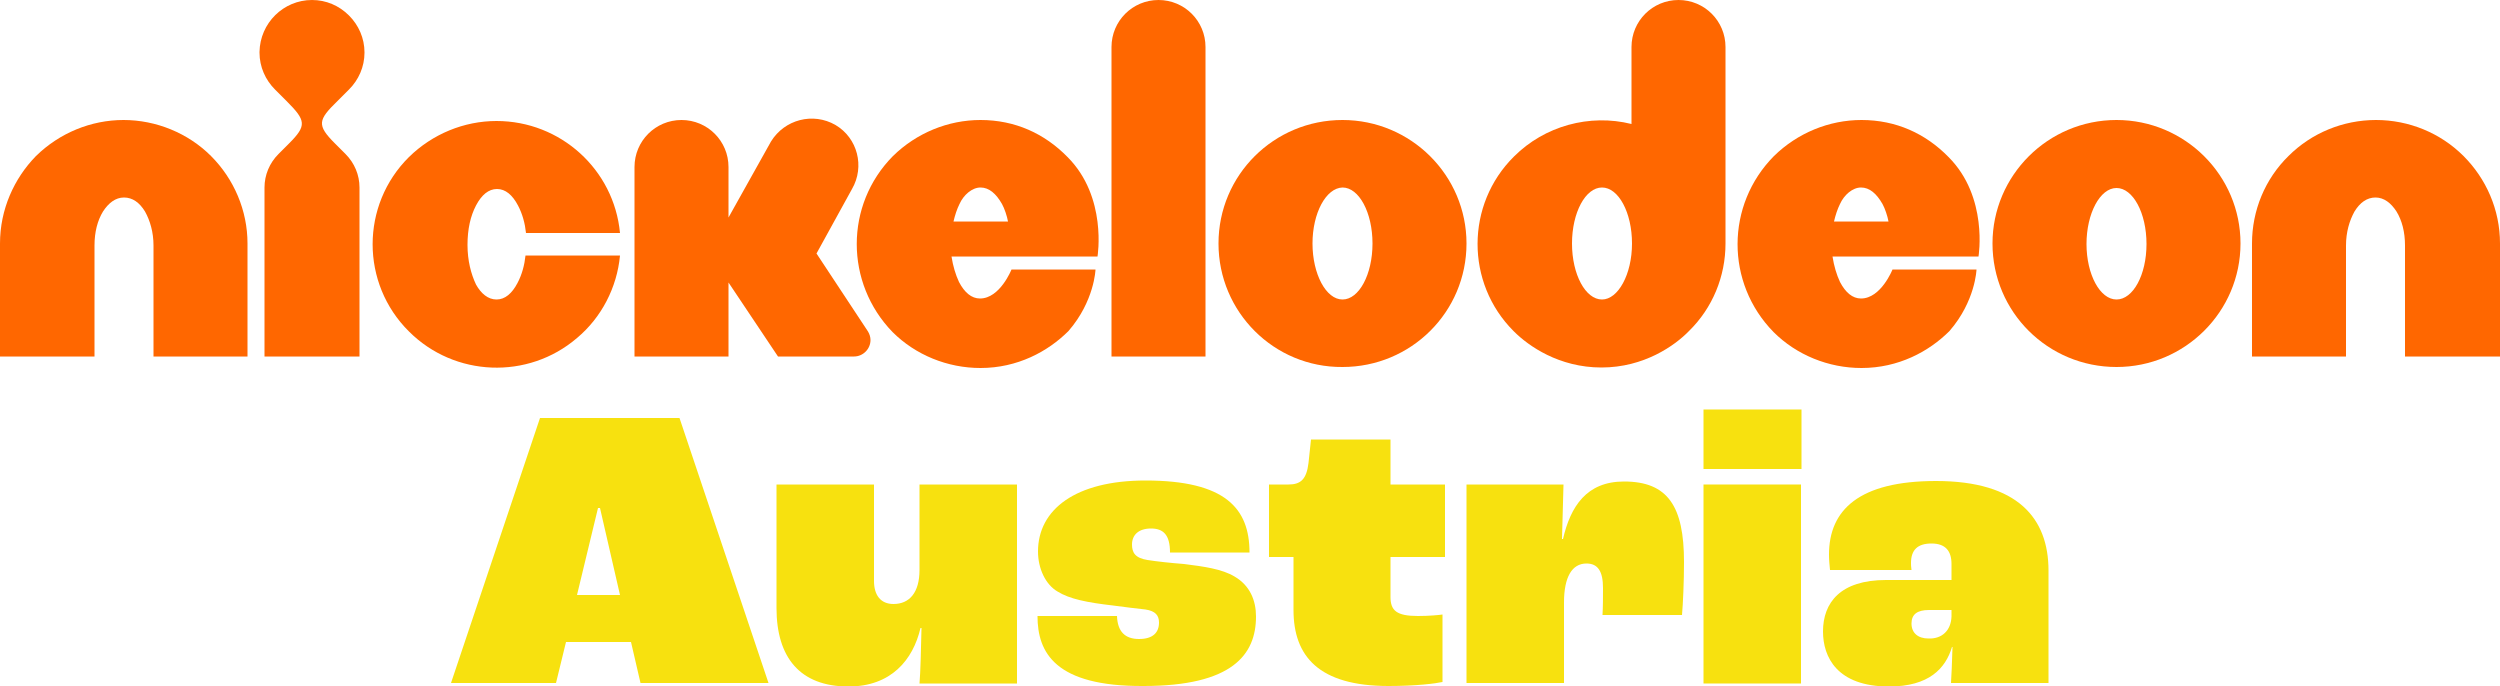
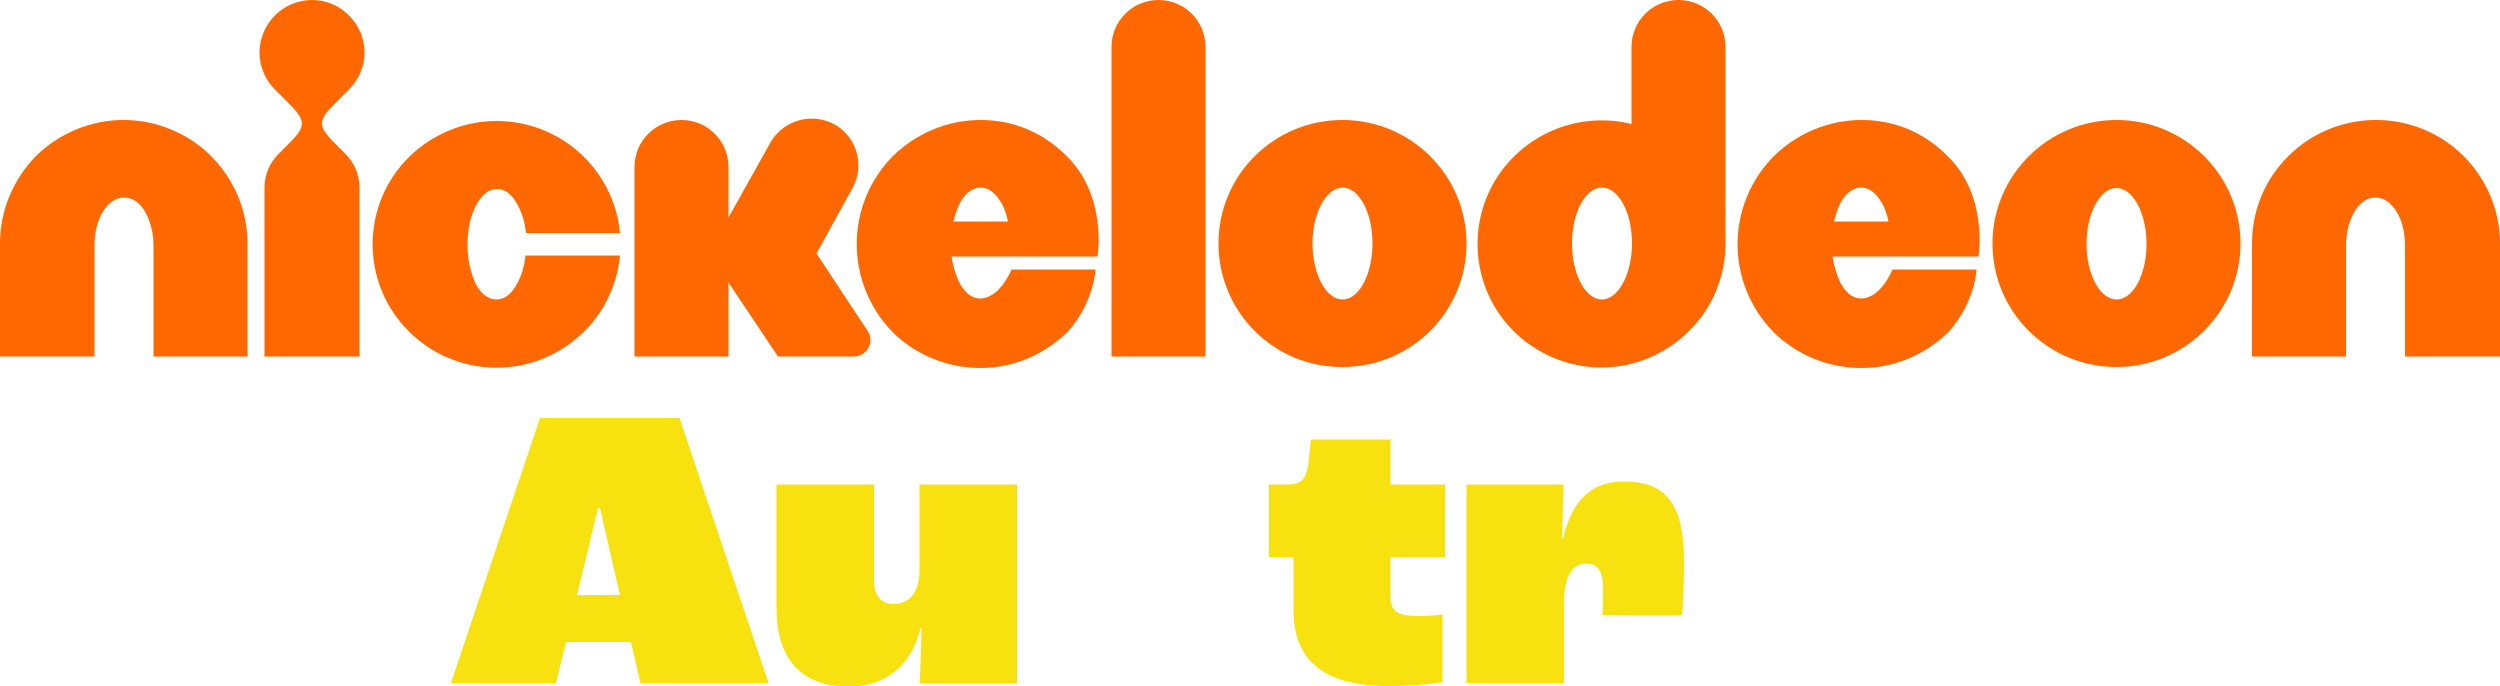
<svg xmlns="http://www.w3.org/2000/svg" version="1.1" id="Слой_1" x="0px" y="0px" width="500px" height="137.3px" viewBox="0 0 500 137.3" style="enable-background:new 0 0 500 137.3;" xml:space="preserve">
  <style type="text/css">
	.st0{fill:#F7E10F;}
	.st1{fill:#FF6700;}
</style>
  <g>
    <g>
      <path class="st0" d="M126.2,128.4h-13l-2,8.2H90.2l17.8-53h27.9l17.8,53h-25.6L126.2,128.4z M124,119l-4-17.4h-0.4l-4.2,17.4H124z    " />
      <path class="st0" d="M155.3,121.6V96.9h19.5v19.3c0,2.8,1.3,4.6,3.9,4.6c3.2,0,5.2-2.3,5.2-6.8V96.9h19.5v39.8h-19.5    c0.2-2.3,0.3-6.9,0.4-11.1h-0.2c-1.5,6.4-5.9,11.7-14.4,11.7C160,137.3,155.3,131.5,155.3,121.6z" />
-       <path class="st0" d="M207.5,123.2h15.9c0.1,3.1,1.6,4.6,4.4,4.6c2.8,0,4-1.3,4-3.3c0-1.4-0.7-2.3-2.7-2.6    c-1.9-0.2-4.2-0.5-6.5-0.8c-5.2-0.6-8.7-1.3-11.1-2.8c-2.4-1.4-3.9-4.6-3.9-8c0-8.4,7.5-14.2,21.5-14.2c16,0,20.8,5.6,20.8,14.4    H234c0-3.5-1.3-4.8-3.8-4.8c-2.5,0-3.8,1.3-3.8,3.2c0,1.6,0.6,2.7,3.1,3.1c1.9,0.3,4.7,0.6,7.3,0.8c4,0.5,7.6,1,10.1,2.5    c3.1,1.8,4.3,4.8,4.3,8c0,7.6-4.7,13.9-22.5,13.9C211,137.3,207.5,130.5,207.5,123.2z" />
      <path class="st0" d="M258.7,122v-10.6h-4.9V96.9h3.9c2.4,0,3.6-1,4-4.3l0.5-4.7h15.9v9h10.9v14.5h-10.9v8c0,2.7,1.2,3.8,5.5,3.8    c2.2,0,4.3-0.2,4.9-0.3v13.5c-1.4,0.3-5.2,0.8-10.8,0.8C263.7,137.2,258.7,131.2,258.7,122z" />
      <path class="st0" d="M293.2,96.9h19.5l-0.3,10.9h0.2c1.5-6.5,4.7-11.5,12.2-11.5c8.8,0,12,5,12,16.1c0,3.9-0.2,8.4-0.4,10.6h-15.9    c0.1-1.5,0.1-3.9,0.1-5.4c0-3.3-1-4.9-3.3-4.9c-2.9,0-4.5,2.7-4.5,7.8v16.1h-19.5V96.9z" />
-       <path class="st0" d="M340.7,81.9h19.6v11.9h-19.6V81.9z M340.7,96.9h19.5v39.8h-19.5V96.9z" />
-       <path class="st0" d="M364.6,126.3c0-5.8,3.5-10.3,12.6-10.3h13.1v-3.2c0-2.6-1.2-4.1-4-4.1c-2.8,0-4.1,1.3-4.1,3.9    c0,0.2,0,0.8,0.1,1.4H366c-0.1-1-0.2-2-0.2-3.1c0-8.9,6-14.7,21.4-14.7c16.4,0,22.5,7.5,22.5,17.9v22.5h-19.5    c0.1-1.2,0.2-4.3,0.3-7.2h-0.1c-1.3,4.3-4.6,7.9-12.6,7.9C367.4,137.3,364.6,131.4,364.6,126.3z M390.3,123.3V122h-4.5    c-2.4,0-3.5,0.9-3.5,2.7c0,1.9,1.3,3,3.4,3C388.4,127.8,390.2,126.1,390.3,123.3z" />
    </g>
    <g>
-       <path class="st1" d="M7.2,31.2c4.7-4.6,11-7.2,17.5-7.2s12.9,2.6,17.5,7.2s7.3,10.9,7.3,17.5v22.6H30.7V49.1c0-2.7-0.7-5-1.7-6.8    c-1.1-1.8-2.5-2.8-4.2-2.8c-1.7,0-3.1,1.1-4.2,2.8c-1.1,1.8-1.7,4.1-1.7,6.8v22.2H0V48.7C0,41.9,2.8,35.7,7.2,31.2z" />
+       <path class="st1" d="M7.2,31.2c4.7-4.6,11-7.2,17.5-7.2s12.9,2.6,17.5,7.2s7.3,10.9,7.3,17.5v22.6H30.7V49.1c0-2.7-0.7-5-1.7-6.8    c-1.1-1.8-2.5-2.8-4.2-2.8c-1.7,0-3.1,1.1-4.2,2.8c-1.1,1.8-1.7,4.1-1.7,6.8v22.2H0V48.7C0,41.9,2.8,35.7,7.2,31.2" />
      <path class="st1" d="M69.8,17.9c1.9-1.9,3.1-4.5,3.1-7.4S71.7,5,69.8,3.1c-2-2-4.6-3.1-7.4-3.1c-5.7,0-10.4,4.6-10.5,10.4    c0,0,0,0,0,0.1c0,2.9,1.2,5.5,3.1,7.4l2.3,2.3c3.9,3.9,4.1,4.9,0.5,8.5l-2.1,2.1c-1.8,1.8-2.8,4.2-2.8,6.7v33.8h19V37.5    c0-2.5-1-4.9-2.8-6.7L67,28.7c-3.7-3.7-3.4-4.7,0.5-8.5L69.8,17.9z" />
      <path class="st1" d="M99.3,59.9c1.7,0,3.1-1.2,4.2-3.3l0,0c0.9-1.7,1.4-3.6,1.6-5.5H124c-0.6,6.4-3.7,12.4-8.6,16.5    c-9.8,8.4-24.5,7.8-33.6-1.3c-9.7-9.6-9.7-25.3,0-34.9l0,0c4.7-4.6,11-7.2,17.5-7.2c12.8,0,23.5,9.7,24.7,22.4h-18.8    c-0.2-1.9-0.7-3.8-1.6-5.5c-1.1-2.1-2.5-3.3-4.2-3.3c-1.7,0-3.1,1.2-4.2,3.3c-1.1,2.1-1.7,4.7-1.7,7.9c0,3.1,0.7,5.8,1.7,7.9    C96.2,58.7,97.6,59.9,99.3,59.9z" />
      <path class="st1" d="M174.1,68c0-0.6-0.2-1.2-0.5-1.7l-10.3-15.6l7.1-12.9c2.6-4.5,1.1-10.2-3.3-12.8c0,0,0,0,0,0    c-4.5-2.6-10.2-1.1-12.9,3.3l-8.5,15.2V33.4c0-5.2-4.2-9.4-9.4-9.4c-5.2,0-9.4,4.2-9.4,9.4l0,0v37.9h18.8V56.5l9.9,14.8h15.2    C172.6,71.3,174.1,69.8,174.1,68L174.1,68L174.1,68z" />
      <path class="st1" d="M178.6,31.2c4.7-4.6,11-7.2,17.5-7.2l0,0c6.9,0,12.8,2.7,17.4,7.4c8,8,6,19.9,6,19.9h-29.2    c0.3,1.9,0.8,3.6,1.5,5.1c1.1,2.1,2.5,3.3,4.2,3.3c4,0,6.3-5.8,6.3-5.8h16.8c0,0-0.2,6.3-5.4,12.3c-4.1,4.1-10.2,7.4-17.6,7.4    c-6.6,0-13-2.6-17.6-7.2C169,56.6,168.9,41,178.6,31.2C178.6,31.3,178.6,31.2,178.6,31.2L178.6,31.2z M190.7,44.3l10.9,0    c-0.2-1.1-0.7-2.6-1.2-3.5c-1.2-2.1-2.6-3.3-4.3-3.3c-1.7,0-3.4,1.5-4.2,3.3C191.4,41.8,191,43,190.7,44.3L190.7,44.3z" />
      <path class="st1" d="M231.7,0c-5.2,0-9.4,4.2-9.4,9.4l0,61.9h18.8l0-61.9C241.1,4.2,236.9,0,231.7,0z" />
      <path class="st1" d="M243.7,48.7c0-13.7,11.1-24.7,24.8-24.7c13.7,0,24.8,11.1,24.8,24.7c0,13.7-11.1,24.7-24.8,24.7    C254.8,73.5,243.7,62.4,243.7,48.7L243.7,48.7L243.7,48.7z M262.5,48.7c0,6.1,2.7,11.2,6,11.2c3.3,0,6-5,6-11.2s-2.7-11.2-6-11.2    C265.2,37.6,262.5,42.6,262.5,48.7z" />
      <path class="st1" d="M345.1,48.7V9.4c0-5.2-4.2-9.4-9.4-9.4s-9.4,4.2-9.4,9.4v15.4c-8.4-2.1-17.4,0.4-23.5,6.5    c-9.7,9.6-9.7,25.3-0.1,34.9c0,0,0.1,0.1,0.1,0.1c2.9,2.9,9,7.2,17.5,7.2s14.7-4.4,17.5-7.3C342.5,61.6,345.1,55.3,345.1,48.7    L345.1,48.7L345.1,48.7z M320.4,59.9c-3.3,0-6-5-6-11.2s2.7-11.2,6-11.2c3.3,0,6,5,6,11.2S323.6,59.9,320.4,59.9z" />
      <path class="st1" d="M354.8,31.2c4.7-4.6,11-7.2,17.5-7.2l0,0c6.9,0,12.8,2.7,17.4,7.4c8,8,6,19.9,6,19.9h-29.2    c0.3,1.9,0.8,3.6,1.5,5.1c1.1,2.1,2.5,3.3,4.2,3.3c4,0,6.3-5.8,6.3-5.8h16.8c0,0-0.2,6.3-5.4,12.3c-4.1,4.1-10.2,7.4-17.6,7.4    c-6.6,0-13-2.6-17.6-7.2C345.1,56.6,345.1,41,354.8,31.2C354.8,31.3,354.8,31.2,354.8,31.2L354.8,31.2z M366.8,44.3l10.9,0    c-0.2-1.1-0.7-2.6-1.2-3.5c-1.2-2.1-2.6-3.3-4.3-3.3s-3.4,1.5-4.2,3.3C367.5,41.8,367.1,43,366.8,44.3L366.8,44.3z" />
      <path class="st1" d="M423.3,24c-13.7,0-24.8,11.1-24.8,24.7c0,13.7,11.1,24.7,24.8,24.7c13.7,0,24.8-11.1,24.8-24.7    C448.1,35.1,437,24,423.3,24z M423.3,59.9c-3.3,0-6-5-6-11.1s2.7-11.2,6-11.2c3.3,0,6,5,6,11.2S426.6,59.9,423.3,59.9L423.3,59.9z    " />
      <path class="st1" d="M475.2,24c-6.6,0-12.9,2.6-17.5,7.2c-4.7,4.6-7.3,10.9-7.3,17.5v22.6h18.8V49.1c0-2.7,0.7-5,1.7-6.8    c1.1-1.8,2.5-2.8,4.2-2.8c1.7,0,3.1,1.1,4.2,2.8c1.1,1.8,1.7,4.1,1.7,6.8v22.2H500V48.7c0-6.8-2.8-13-7.3-17.5    C488.1,26.6,481.8,24,475.2,24z" />
    </g>
  </g>
</svg>